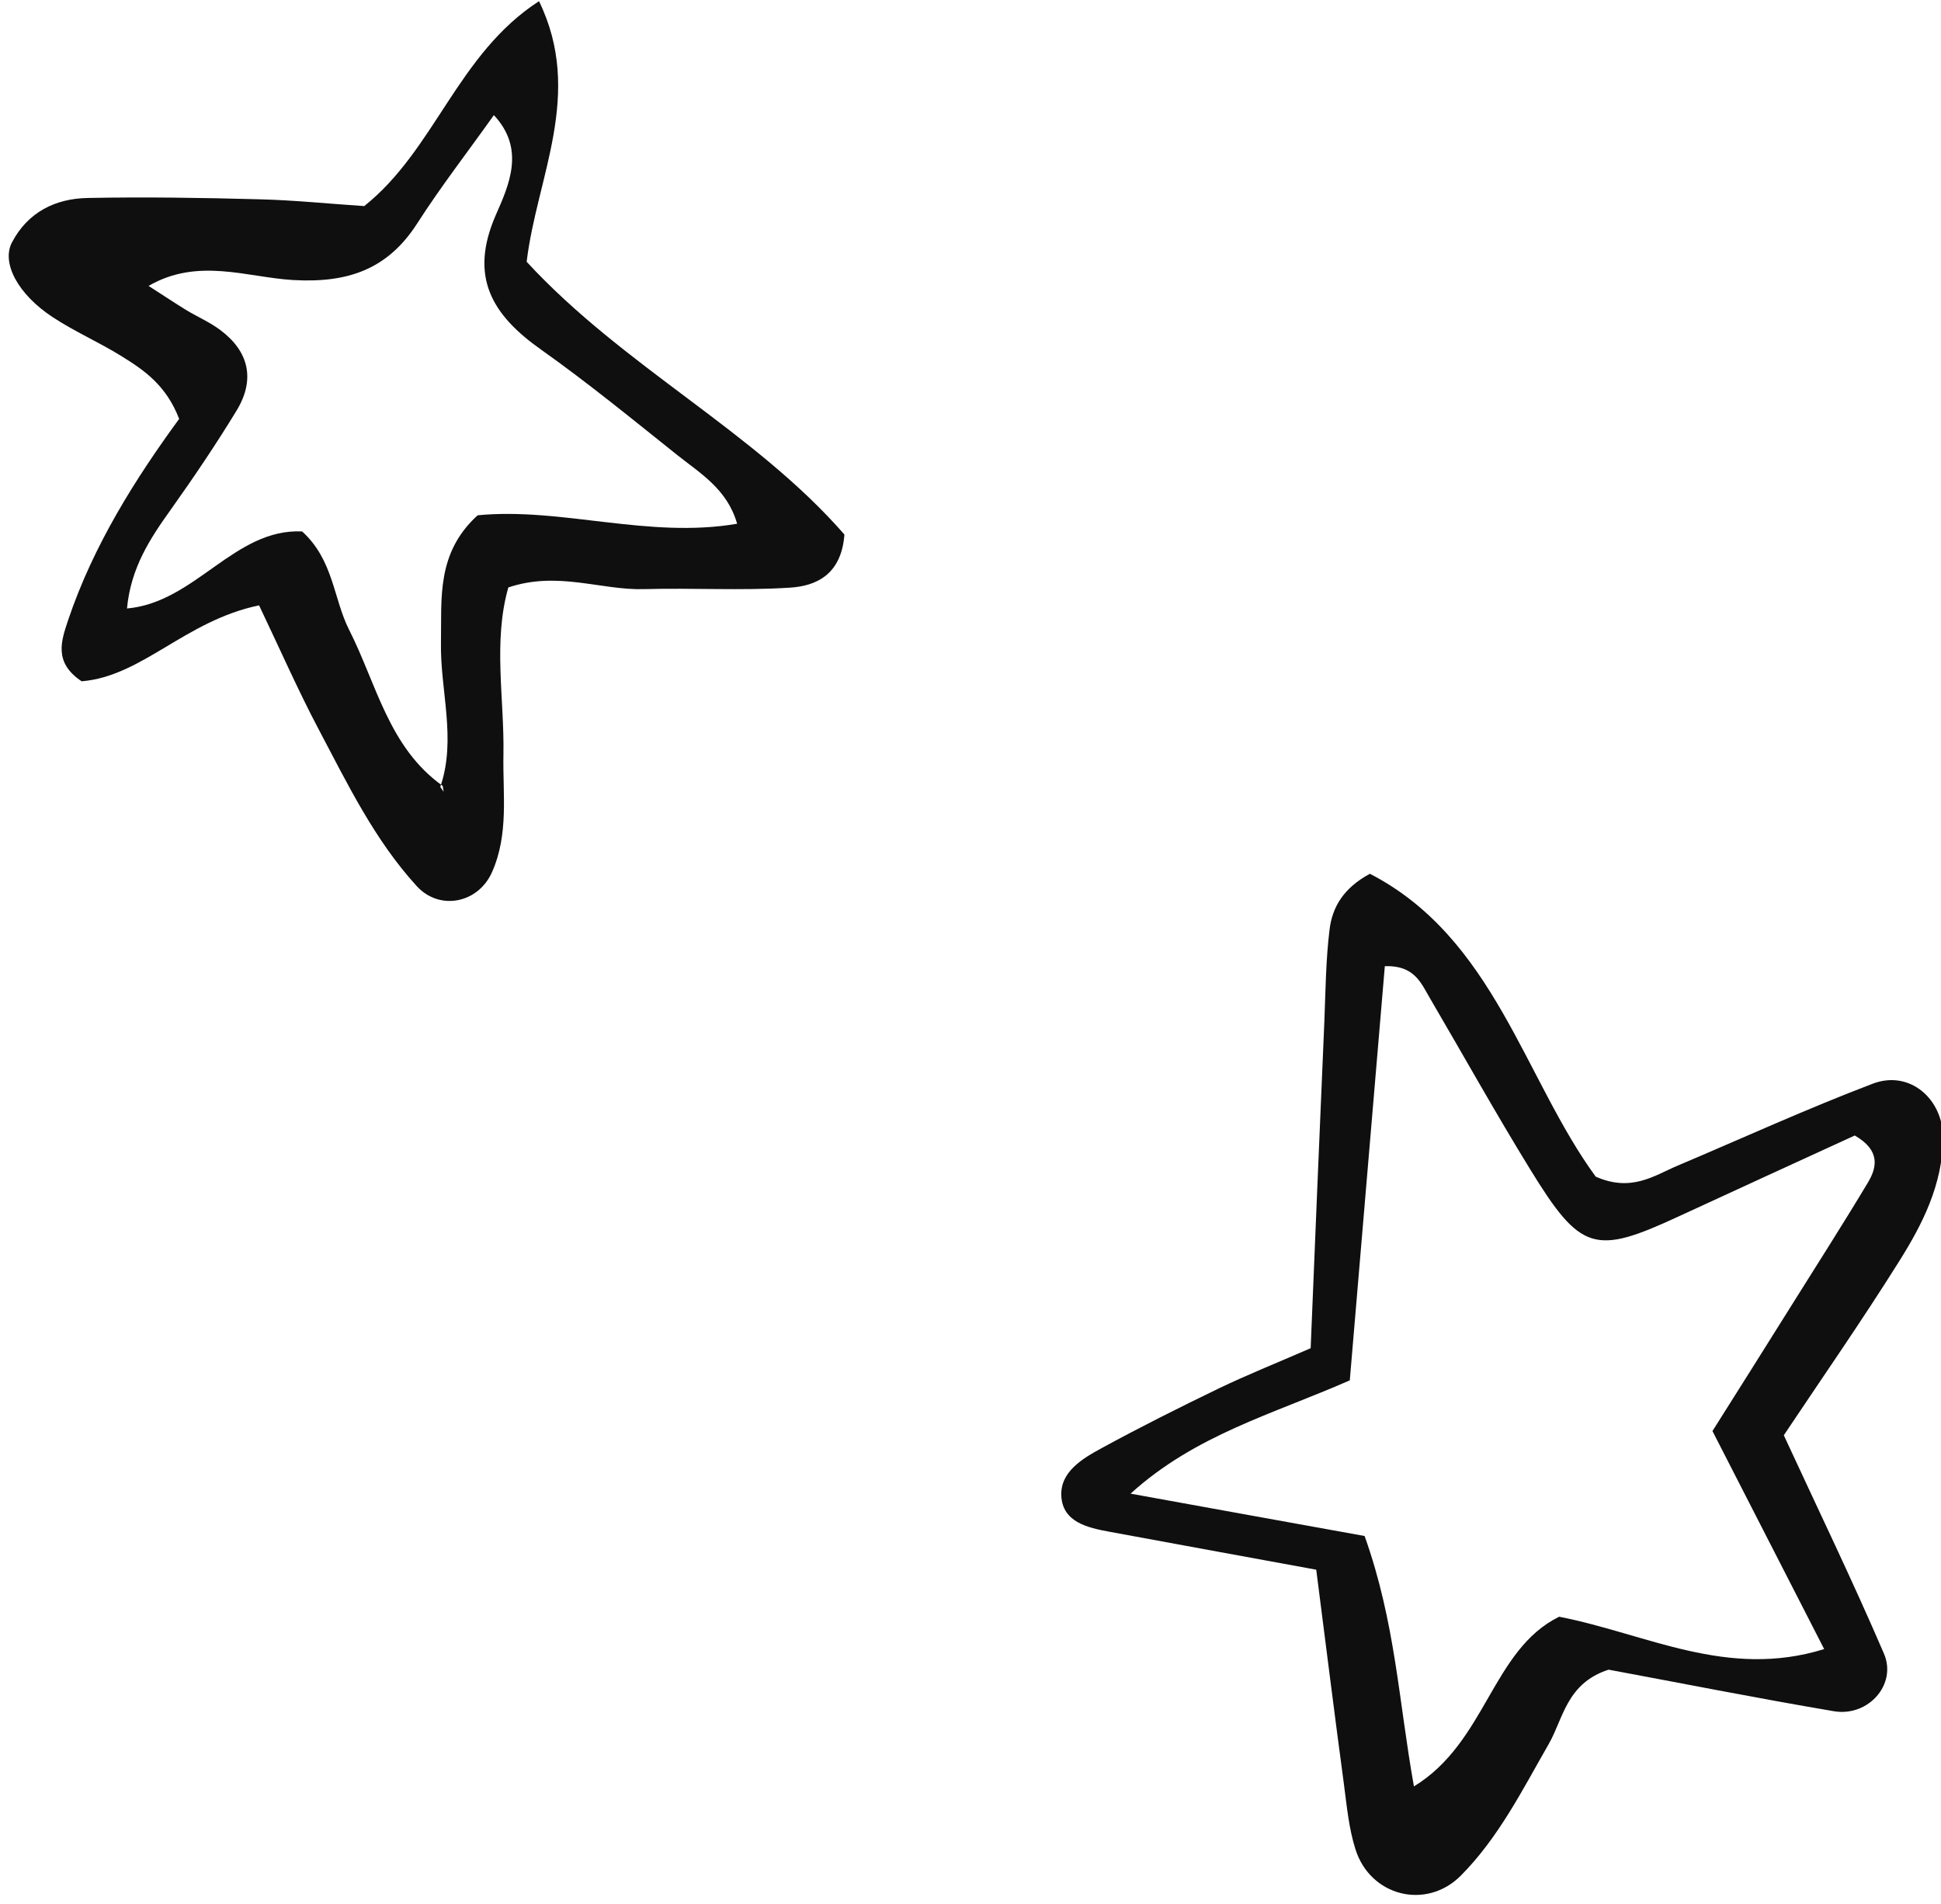
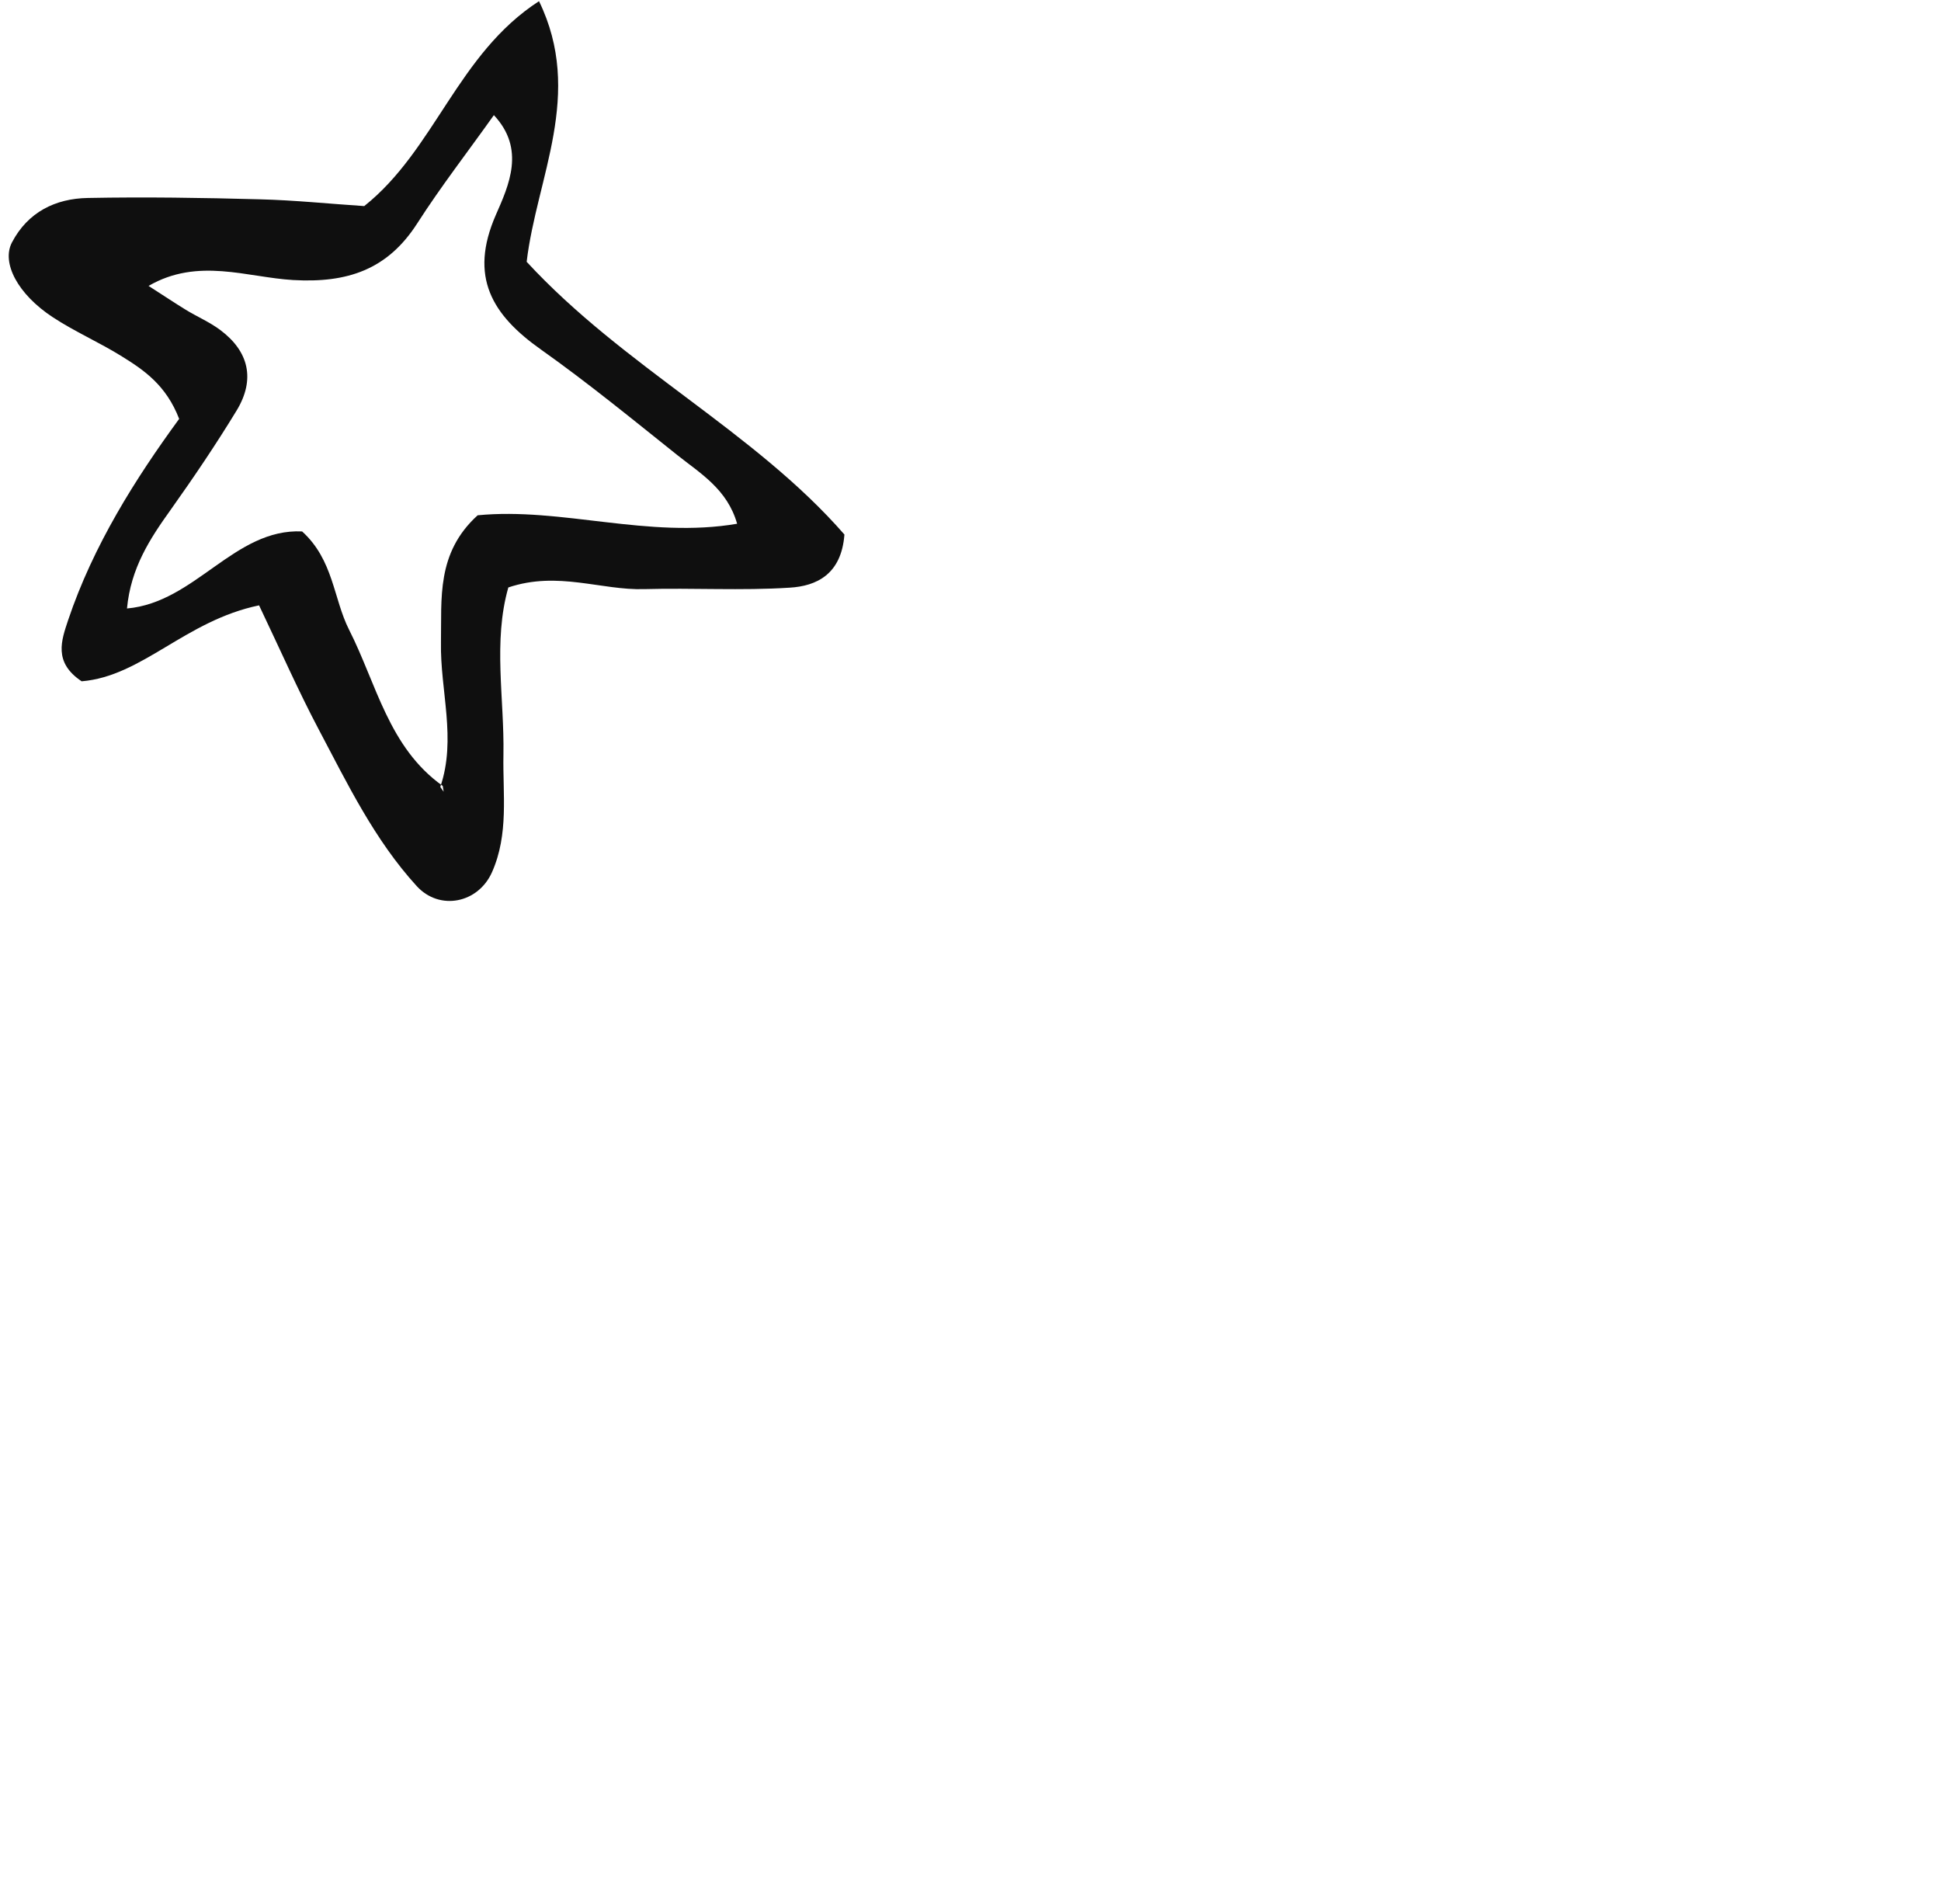
<svg xmlns="http://www.w3.org/2000/svg" height="66.9" preserveAspectRatio="xMidYMid meet" version="1.0" viewBox="2.1 4.6 68.2 66.9" width="68.2" zoomAndPan="magnify">
  <defs>
    <clipPath id="a">
-       <path d="M 39 35 L 71 35 L 71 71.5 L 39 71.5 Z M 39 35" />
-     </clipPath>
+       </clipPath>
  </defs>
  <g>
    <g clip-path="url(#a)" id="change1_1">
-       <path d="M 67.73 46.148 C 66.852 47.613 65.93 49.051 65.023 50.5 C 64.125 51.938 63.219 53.371 62.27 54.875 C 63.59 57.449 64.848 59.906 66.195 62.535 C 62.781 63.594 59.965 62 56.883 61.398 C 54.52 62.562 54.324 65.805 51.781 67.359 C 51.246 64.383 51.133 61.602 50.047 58.562 C 47.266 58.062 44.695 57.594 41.824 57.074 C 44.102 55.008 46.816 54.285 49.527 53.094 C 49.941 48.215 50.352 43.355 50.758 38.543 C 51.793 38.508 52.027 39.129 52.336 39.656 C 53.512 41.664 54.648 43.703 55.867 45.684 C 57.637 48.566 58.133 48.699 61.062 47.344 C 63.168 46.371 65.277 45.406 67.27 44.492 C 68.164 45.008 68.062 45.598 67.73 46.148 Z M 70.371 44.594 C 70.383 43.215 69.203 42.176 67.902 42.672 C 65.59 43.551 63.336 44.582 61.055 45.547 C 60.223 45.898 59.43 46.492 58.168 45.938 C 55.648 42.492 54.605 37.555 50.234 35.297 C 49.301 35.797 48.91 36.477 48.816 37.258 C 48.684 38.328 48.676 39.414 48.633 40.496 C 48.465 44.34 48.309 48.18 48.152 51.965 C 46.902 52.508 45.906 52.906 44.938 53.371 C 43.547 54.043 42.16 54.738 40.805 55.477 C 40.129 55.844 39.348 56.309 39.391 57.156 C 39.438 58.074 40.312 58.273 41.09 58.414 C 43.359 58.836 45.629 59.246 48.348 59.746 C 48.688 62.402 48.992 64.84 49.32 67.277 C 49.422 68.043 49.492 68.828 49.723 69.559 C 50.242 71.223 52.215 71.711 53.426 70.496 C 54.754 69.16 55.586 67.492 56.512 65.879 C 57.031 64.98 57.137 63.738 58.621 63.258 C 61.105 63.719 63.82 64.258 66.543 64.719 C 67.746 64.918 68.758 63.777 68.297 62.699 C 67.203 60.152 65.992 57.652 64.777 55.023 C 66.098 53.043 67.516 51.008 68.828 48.914 C 69.652 47.605 70.352 46.223 70.371 44.594" fill="#0f0f0f" fill-rule="evenodd" />
-     </g>
+       </g>
    <g id="change1_2">
      <path d="M 17.57 32.246 C 18.148 30.559 17.562 28.859 17.594 27.168 C 17.621 25.629 17.426 24.027 18.883 22.703 C 21.824 22.414 24.883 23.535 28 23 C 27.656 21.793 26.719 21.238 25.906 20.594 C 24.328 19.336 22.766 18.055 21.117 16.887 C 19.395 15.672 18.57 14.332 19.52 12.156 C 19.98 11.109 20.57 9.836 19.453 8.645 C 18.543 9.926 17.594 11.148 16.762 12.445 C 15.715 14.078 14.305 14.547 12.398 14.438 C 10.781 14.344 9.055 13.637 7.32 14.645 C 7.852 14.984 8.234 15.242 8.629 15.484 C 9.027 15.727 9.465 15.914 9.836 16.191 C 10.848 16.945 11.074 17.93 10.418 19.016 C 9.691 20.211 8.906 21.371 8.098 22.508 C 7.371 23.523 6.695 24.551 6.562 25.977 C 8.965 25.766 10.332 23.16 12.715 23.27 C 13.82 24.273 13.812 25.625 14.363 26.719 C 15.332 28.625 15.754 30.859 17.656 32.211 L 17.688 32.414 Z M 11.203 25.867 C 8.605 26.406 7.102 28.359 4.969 28.535 C 3.965 27.867 4.262 27.09 4.492 26.391 C 5.379 23.754 6.859 21.418 8.395 19.316 C 7.938 18.133 7.164 17.605 6.383 17.121 C 5.594 16.629 4.73 16.254 3.957 15.746 C 2.723 14.938 2.145 13.832 2.52 13.117 C 3.078 12.051 4.047 11.574 5.188 11.555 C 7.199 11.516 9.215 11.547 11.227 11.602 C 12.461 11.633 13.695 11.762 14.898 11.84 C 17.387 9.859 18.168 6.5 21.039 4.641 C 22.625 7.906 20.957 10.828 20.605 13.797 C 24.023 17.5 28.602 19.746 31.77 23.379 C 31.664 24.785 30.781 25.191 29.844 25.246 C 28.152 25.355 26.445 25.25 24.742 25.297 C 23.219 25.344 21.707 24.652 19.961 25.238 C 19.418 27.141 19.824 29.141 19.789 31.113 C 19.762 32.496 19.984 33.898 19.387 35.242 C 18.902 36.332 17.547 36.609 16.742 35.73 C 15.258 34.105 14.309 32.137 13.297 30.223 C 12.578 28.863 11.961 27.457 11.203 25.867" fill="#0f0f0f" fill-rule="evenodd" />
    </g>
  </g>
</svg>